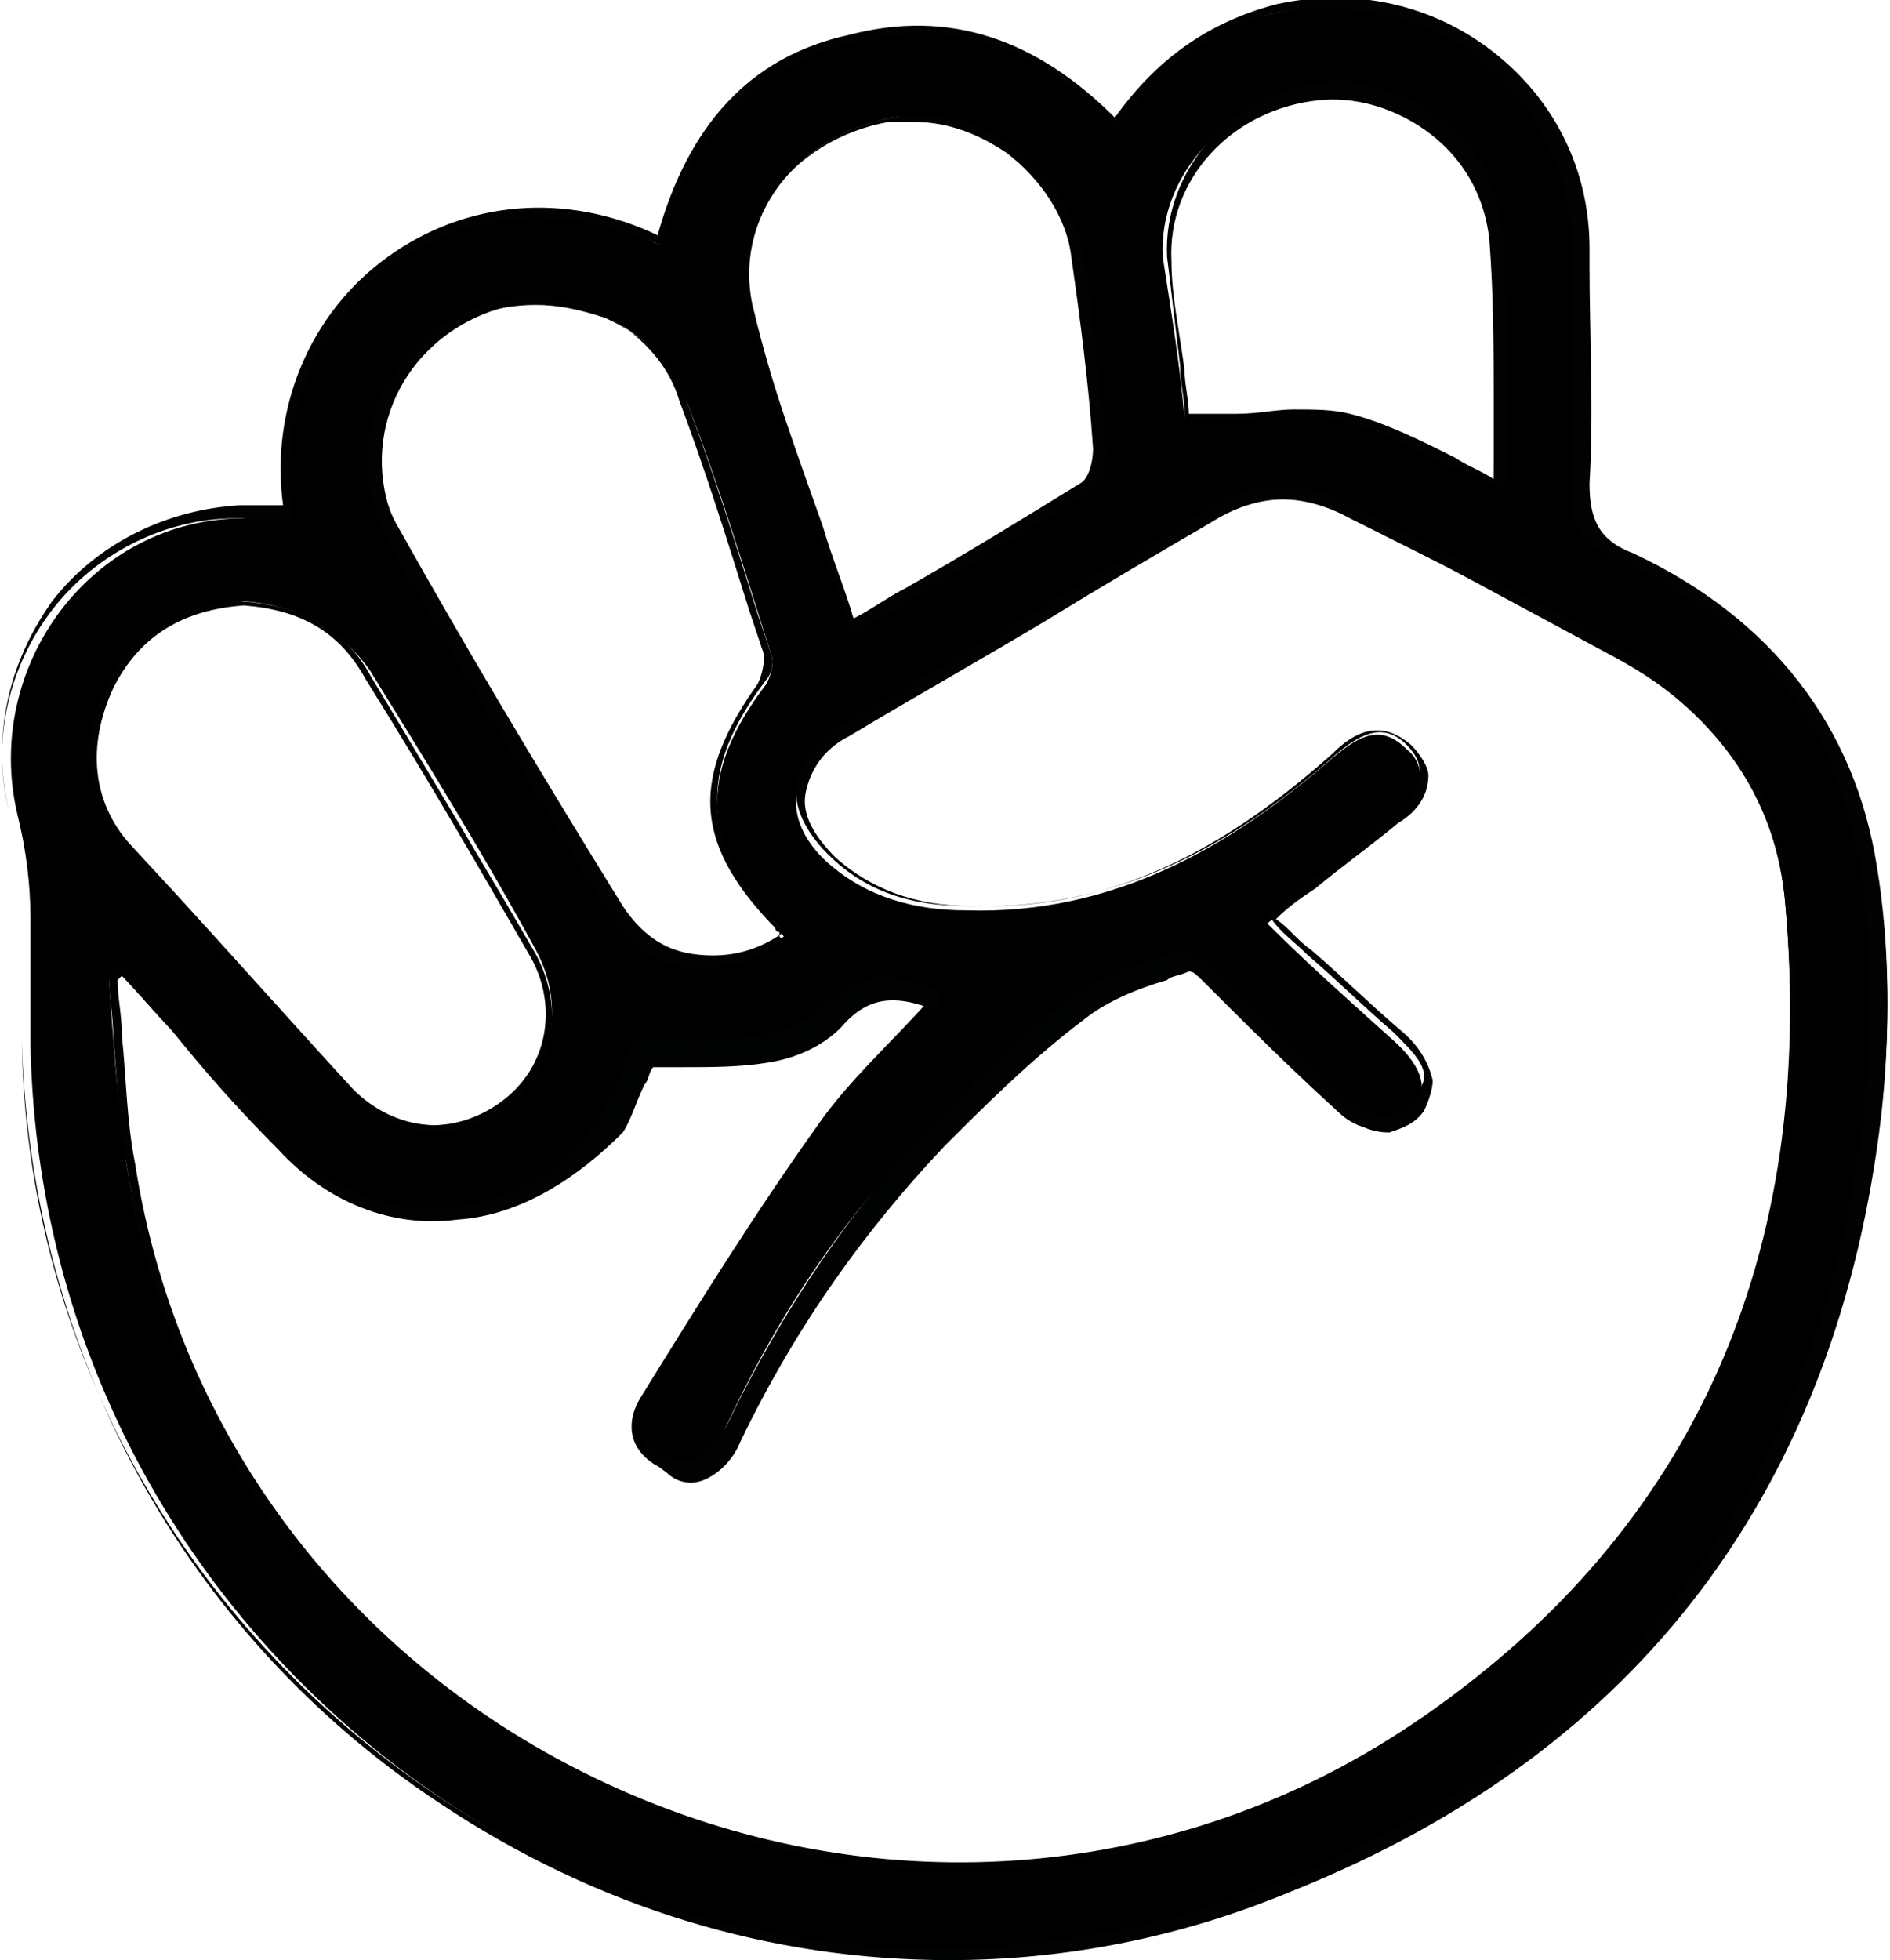
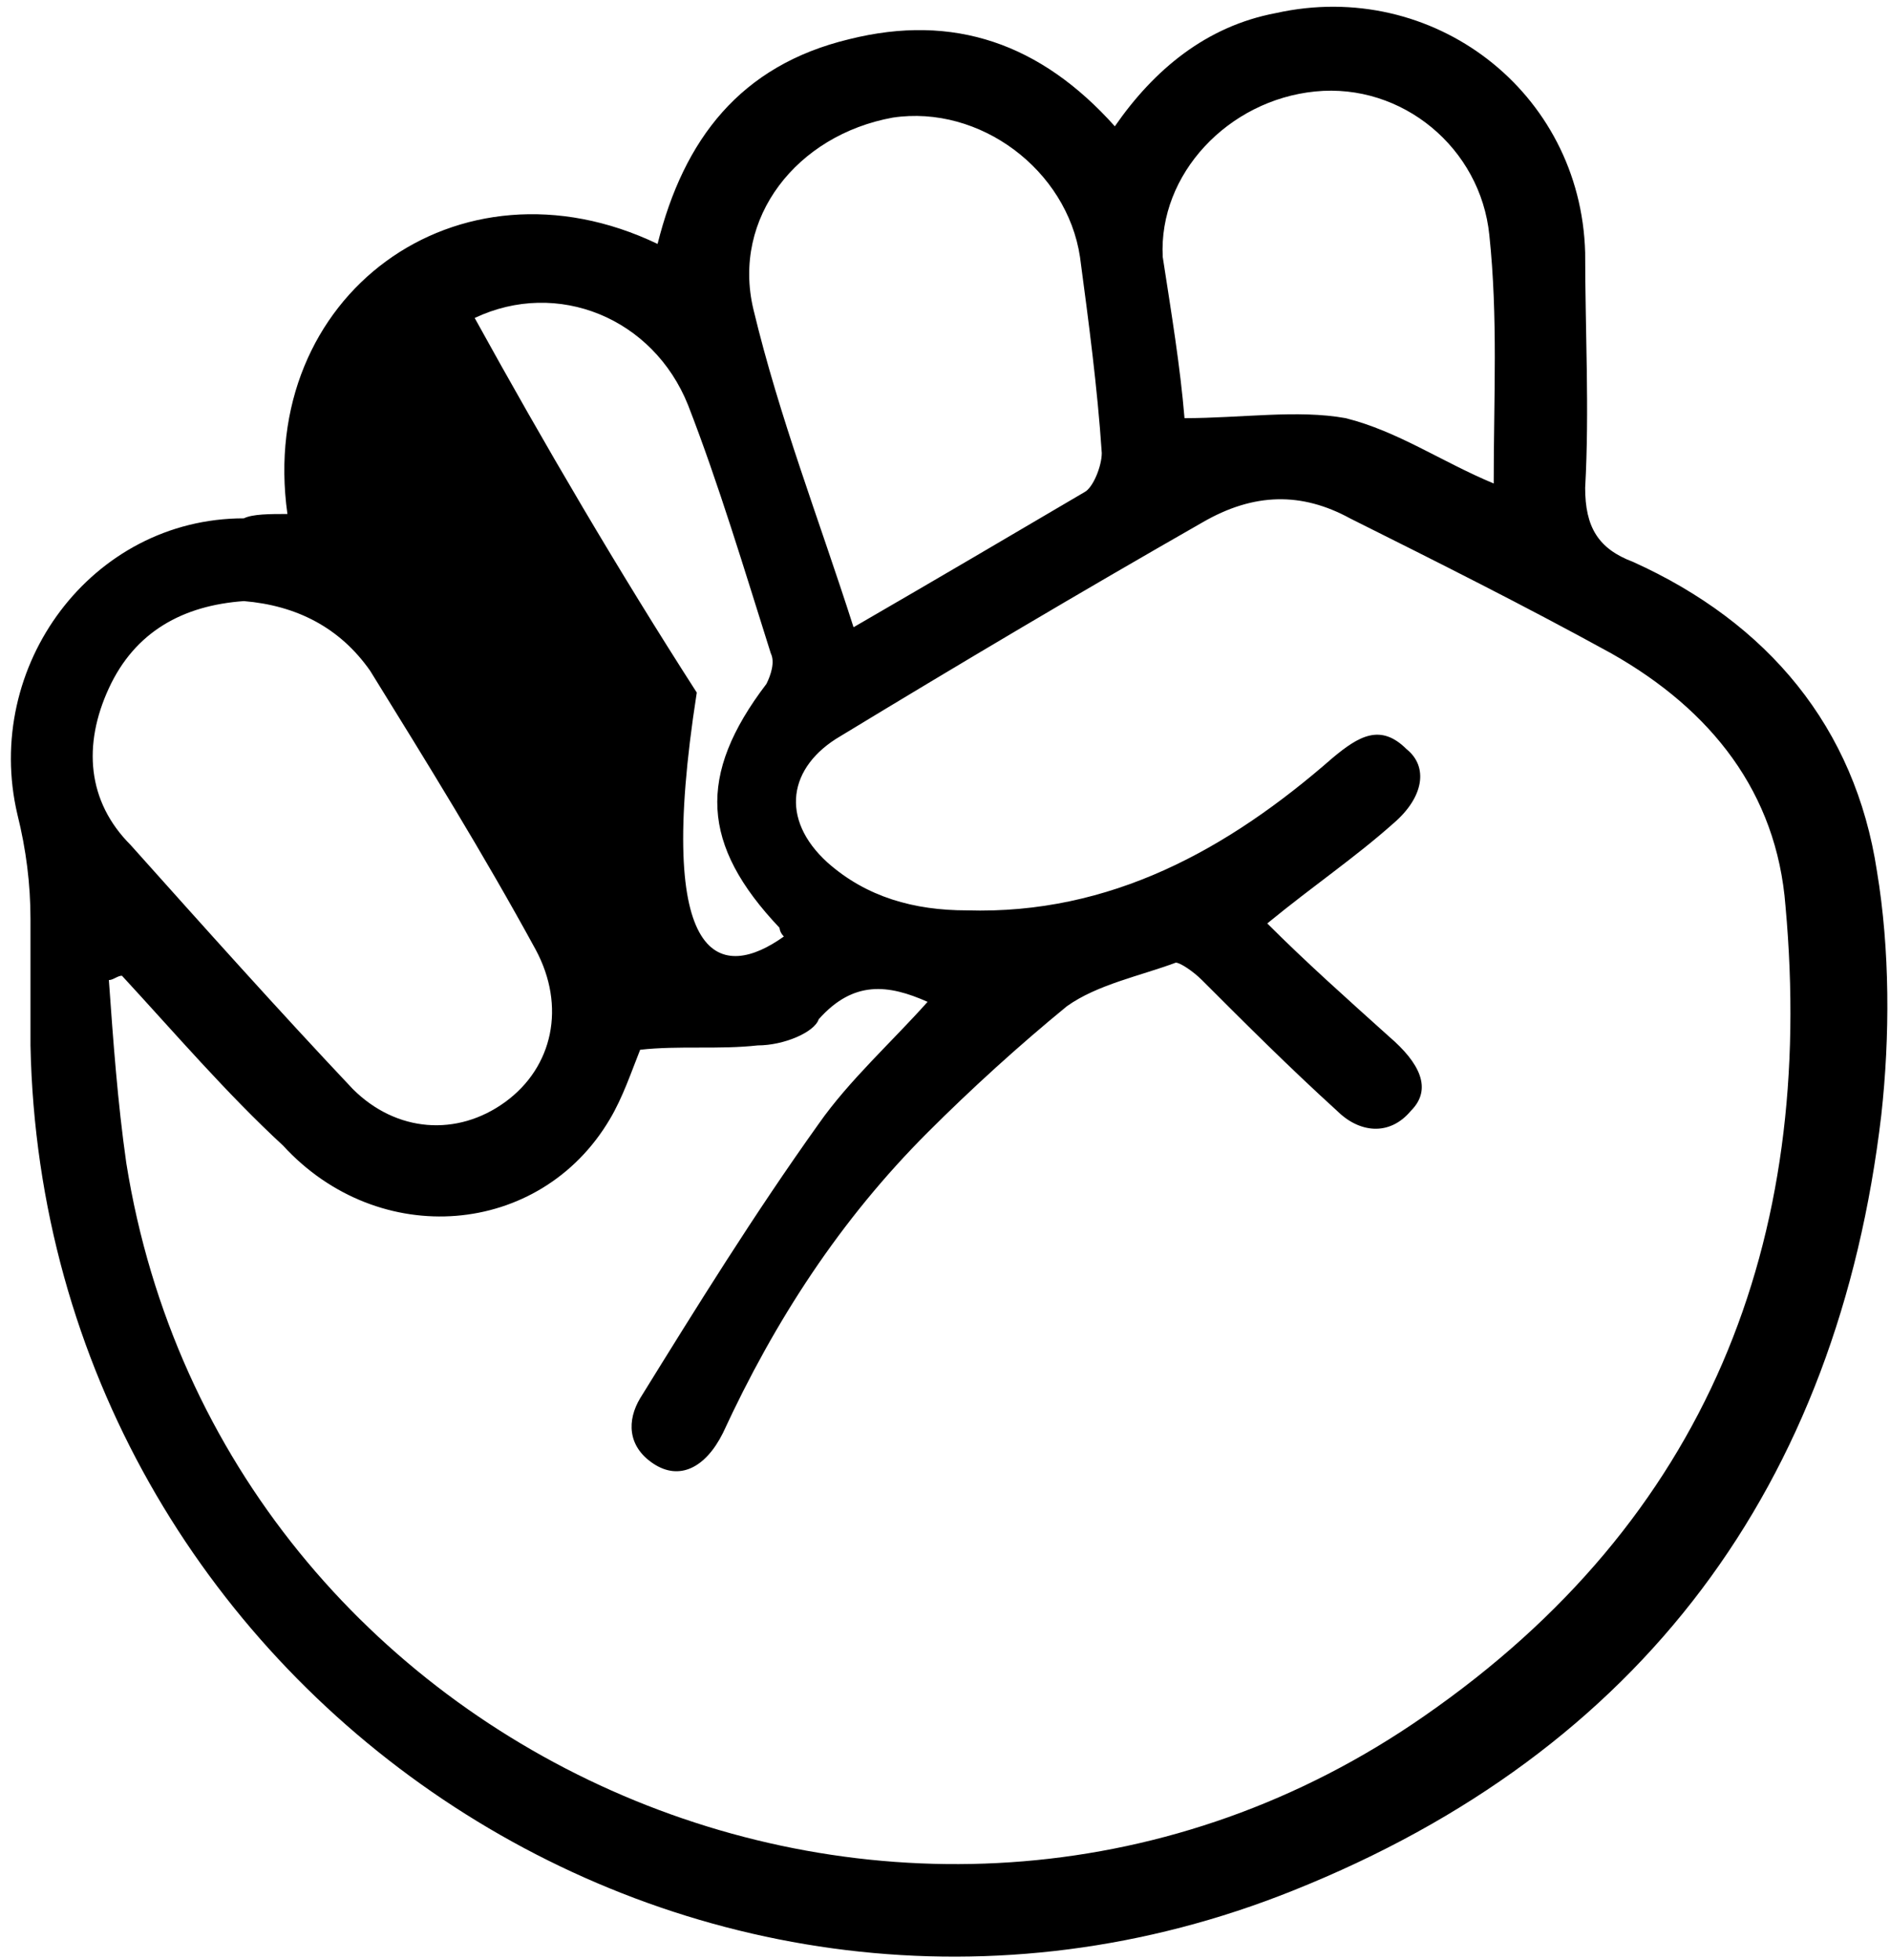
<svg xmlns="http://www.w3.org/2000/svg" version="1.1" id="Calque_1" x="0px" y="0px" viewBox="0 0 43.4 45" style="enable-background:new 0 0 43.4 45;" xml:space="preserve">
  <style type="text/css">
	.st0{fill:#010202;}
</style>
  <g>
    <g>
-       <path d="M6.6,11.8c-0.7-5,3.9-8.4,8.5-6.2c0.6-2.4,1.9-4.1,4.4-4.7c2.4-0.6,4.4,0.1,6.1,2c0.9-1.3,2.1-2.3,3.7-2.6    c3.6-0.8,7,1.8,7.1,5.5c0,1.8,0.1,3.6,0,5.4c0,0.9,0.3,1.4,1.1,1.7c3.1,1.4,5.1,3.8,5.6,7.1c0.3,1.8,0.3,3.8,0.1,5.6    c-1,8.5-5.5,14.6-13.5,17.8c-13.7,5.5-28.7-4.6-29-19.4c0-1,0-1.9,0-2.9c0-0.8-0.1-1.6-0.3-2.4c-0.8-3.4,1.7-6.8,5.2-6.8    C5.8,11.8,6.2,11.8,6.6,11.8z M2.8,22.4c-0.1,0-0.2,0.1-0.3,0.1c0.1,1.4,0.2,2.8,0.4,4.2c2.2,13.8,18.3,20.7,29.8,12.7    c6.5-4.5,9-10.9,8.3-18.6c-0.2-2.6-1.7-4.5-4-5.8c-2-1.1-4-2.1-6-3.1c-1.1-0.6-2.2-0.6-3.4,0.1c-2.8,1.6-5.5,3.2-8.3,4.9    c-1.2,0.7-1.4,1.9-0.3,2.9c0.9,0.8,2,1.1,3.2,1.1c3.3,0.1,6-1.4,8.4-3.5c0.6-0.5,1.1-0.8,1.7-0.2c0.5,0.4,0.4,1.1-0.3,1.7    c-0.9,0.8-1.8,1.4-2.9,2.3c0.9,0.9,1.8,1.7,2.8,2.6c0.7,0.6,1,1.2,0.5,1.7c-0.5,0.6-1.2,0.5-1.7,0c-1.1-1-2.1-2-3.1-3    c-0.2-0.2-0.5-0.4-0.6-0.4c-0.8,0.3-1.8,0.5-2.5,1c-1.1,0.9-2.2,1.9-3.2,2.9c-2,2-3.5,4.3-4.7,6.9c-0.4,0.8-1,1.1-1.6,0.7    c-0.6-0.4-0.6-1-0.3-1.5c1.3-2.1,2.6-4.2,4.1-6.3c0.7-1,1.7-1.9,2.5-2.8c-0.9-0.4-1.7-0.5-2.5,0.4C18.7,23.7,18,24,17.4,24    c-0.9,0.1-1.8,0-2.7,0.1c-0.2,0.5-0.4,1.1-0.7,1.6c-1.6,2.7-5.3,3-7.5,0.6C5.2,25.1,4,23.7,2.8,22.4z M18,21.5    c-0.1-0.1-0.1-0.2-0.1-0.2c-1.8-1.9-1.9-3.5-0.3-5.6c0.1-0.2,0.2-0.5,0.1-0.7c-0.6-1.9-1.2-3.9-1.9-5.7c-0.8-2-3-2.9-4.9-2    c-1.9,0.9-2.7,3.1-1.7,5c1.6,2.9,3.3,5.8,5.1,8.6C15,22.3,16.6,22.5,18,21.5z M5.6,13.8c-1.4,0.1-2.5,0.7-3.1,2    C1.9,17.1,2,18.4,3,19.4c1.7,1.9,3.4,3.8,5.1,5.6c1,1,2.4,1.1,3.5,0.3c1.1-0.8,1.4-2.2,0.7-3.5c-1.2-2.2-2.5-4.3-3.8-6.4    C7.8,14.4,6.8,13.9,5.6,13.8z M19.6,14.4c1.9-1.1,3.6-2.1,5.3-3.1c0.2-0.1,0.4-0.6,0.4-0.9c-0.1-1.5-0.3-3-0.5-4.5    c-0.3-2-2.3-3.5-4.3-3.2c-2.2,0.4-3.7,2.3-3.2,4.4C17.9,9.6,18.8,11.9,19.6,14.4z M27.2,9.6c1.3,0,2.6-0.2,3.7,0    c1.2,0.3,2.2,1,3.4,1.5c0-2,0.1-3.8-0.1-5.7c-0.2-2-2-3.5-4-3.3c-2,0.2-3.6,1.9-3.5,3.8C26.9,7.2,27.1,8.4,27.2,9.6z" />
-       <path class="st0" d="M21.8,45c-4.1,0-8.1-1.2-11.7-3.6C4.2,37.5,0.7,31,0.5,23.9c0-0.4,0-0.7,0-1.1c0-0.6,0-1.2,0-1.8    c0-0.7-0.1-1.6-0.3-2.4c-0.4-1.7,0-3.4,1-4.8c1-1.3,2.6-2.1,4.3-2.2c0.2,0,0.4,0,0.7,0l0.3,0C6.2,9.4,7.1,7.2,8.9,5.9    c1.8-1.3,4.1-1.5,6.2-0.5c0.7-2.5,2.1-4.1,4.4-4.6c2.3-0.6,4.3,0.1,6.1,1.9c1-1.4,2.2-2.2,3.7-2.6c1.8-0.4,3.6,0,5,1.1    c1.4,1.1,2.2,2.7,2.2,4.5l0,0.4c0,1.6,0.1,3.3,0,5c0,0.8,0.2,1.3,1,1.6c3.2,1.5,5.1,4,5.6,7.2c0.3,1.8,0.3,3.8,0.1,5.6    c-1.1,8.7-5.6,14.7-13.5,17.9C27.1,44.5,24.4,45,21.8,45z M12.3,5C11.1,5,9.9,5.4,9,6.1c-1.7,1.3-2.6,3.4-2.3,5.7l0,0.1l-0.6,0    c-0.2,0-0.5,0-0.7,0c-1.6,0-3.2,0.8-4.2,2.1c-1,1.3-1.4,3-1,4.6c0.2,0.8,0.3,1.7,0.3,2.4c0,0.6,0,1.2,0,1.8c0,0.4,0,0.7,0,1.1    c0.1,7,3.7,13.4,9.5,17.3c5.8,3.9,12.9,4.6,19.4,2c7.9-3.1,12.4-9.1,13.4-17.7c0.2-1.9,0.2-3.8-0.1-5.6c-0.5-3.2-2.3-5.6-5.5-7    c-0.9-0.4-1.2-0.9-1.1-1.8c0.1-1.7,0-3.4,0-5l0-0.4c0-1.7-0.8-3.3-2.2-4.4C32.8,0.4,31,0,29.3,0.3c-1.4,0.3-2.6,1.2-3.6,2.6    L25.6,3l-0.1-0.1c-1.7-1.9-3.7-2.5-6-1.9c-2.2,0.6-3.7,2.1-4.3,4.6l0,0.1l-0.1-0.1C14.2,5.2,13.2,5,12.3,5z M22,42.9    c-2.6,0-5.1-0.5-7.6-1.6C8.2,38.7,3.9,33.3,2.9,26.7c-0.2-1-0.2-1.9-0.3-2.9c0-0.5-0.1-0.9-0.1-1.4l0-0.1l0.4-0.1l0,0    c0.4,0.4,0.7,0.8,1.1,1.2c0.8,0.9,1.7,1.9,2.5,2.8c1.1,1.1,2.5,1.7,3.9,1.5c1.4-0.1,2.6-0.9,3.4-2.1c0.2-0.3,0.4-0.7,0.5-1.1    c0.1-0.2,0.1-0.3,0.2-0.5l0-0.1h0.1c0.3,0,0.5,0,0.8,0c0.6,0,1.3,0,1.9-0.1c0.5-0.1,1.2-0.3,1.6-0.7c0.9-0.9,1.8-0.7,2.6-0.4    l0.1,0.1L21.6,23c-0.3,0.3-0.5,0.6-0.8,0.8c-0.6,0.6-1.2,1.2-1.7,1.9c-1.2,1.7-2.4,3.6-3.5,5.4L15,32c-0.2,0.3-0.5,1,0.2,1.4    c0.2,0.1,0.4,0.2,0.7,0.1c0.3-0.1,0.6-0.4,0.8-0.8c1.3-2.7,2.9-5,4.7-6.9c0.9-0.9,2-2,3.2-2.9c0.6-0.4,1.3-0.7,2-0.9    c0.2-0.1,0.4-0.1,0.5-0.2c0.1,0,0.3,0,0.7,0.4c0.4,0.4,0.8,0.8,1.2,1.2c0.6,0.6,1.2,1.2,1.9,1.8c0.3,0.3,0.6,0.4,0.9,0.4    c0.2,0,0.5-0.1,0.7-0.4c0.1-0.2,0.2-0.3,0.2-0.5c0-0.3-0.3-0.6-0.7-1c-0.7-0.6-1.3-1.2-2-1.8c-0.3-0.3-0.6-0.5-0.8-0.8l-0.1-0.1    l0.1-0.1c0.3-0.3,0.6-0.5,0.9-0.7c0.7-0.5,1.3-1,1.9-1.5c0.4-0.3,0.6-0.7,0.6-1c0-0.2-0.1-0.4-0.3-0.6c-0.5-0.5-1-0.3-1.6,0.2    c-2.8,2.5-5.5,3.6-8.5,3.5c-1.4,0-2.4-0.4-3.2-1.2c-0.5-0.5-0.8-1.1-0.7-1.6c0.1-0.5,0.4-1,1.1-1.4c1.5-0.9,3.1-1.8,4.6-2.7    c1.2-0.7,2.4-1.4,3.7-2.2c1.1-0.7,2.3-0.7,3.4-0.1c0.7,0.4,1.4,0.7,2.1,1.1c1.3,0.7,2.6,1.4,3.9,2.1c2.4,1.3,3.8,3.3,4,5.9    c0.7,8.1-2.1,14.4-8.4,18.7C29.6,41.8,25.8,42.9,22,42.9z M2.7,22.5c0,0.4,0.1,0.8,0.1,1.3c0.1,0.9,0.1,1.9,0.3,2.9    c1,6.5,5.3,11.9,11.4,14.5c6.1,2.6,12.9,1.9,18.2-1.8c6.2-4.3,9-10.6,8.3-18.6c-0.2-2.5-1.5-4.4-3.9-5.7c-1.3-0.7-2.6-1.4-3.9-2.1    c-0.7-0.4-1.4-0.7-2.1-1.1c-1.1-0.6-2.2-0.6-3.3,0.1c-1.2,0.7-2.4,1.4-3.7,2.2c-1.5,0.9-3.1,1.8-4.6,2.7c-0.6,0.3-0.9,0.8-1,1.3    c-0.1,0.5,0.2,1,0.7,1.5c0.8,0.7,1.8,1.1,3.1,1.1c2.9,0.1,5.5-1,8.3-3.5c0.5-0.5,1.1-0.8,1.8-0.2c0.2,0.2,0.4,0.5,0.4,0.7    c0,0.4-0.2,0.8-0.7,1.1c-0.6,0.5-1.3,1-1.9,1.5c-0.3,0.2-0.6,0.4-0.9,0.7c0.3,0.2,0.5,0.5,0.8,0.7c0.7,0.6,1.3,1.2,2,1.8    c0.5,0.4,0.7,0.8,0.8,1.2c0,0.2-0.1,0.5-0.2,0.7c-0.2,0.3-0.5,0.4-0.8,0.5c-0.3,0-0.7-0.1-1-0.4c-0.6-0.6-1.3-1.2-1.9-1.8    c-0.4-0.4-0.8-0.8-1.2-1.2c-0.3-0.3-0.5-0.3-0.5-0.3c-0.2,0.1-0.4,0.1-0.5,0.2c-0.7,0.2-1.4,0.5-1.9,0.9c-1.2,0.9-2.3,2-3.2,2.9    c-1.8,1.9-3.4,4.1-4.7,6.8c-0.2,0.5-0.6,0.8-0.9,0.9c-0.3,0.1-0.6,0-0.8-0.2c-0.6-0.4-0.7-1-0.3-1.7l0.6-0.9    c1.1-1.8,2.3-3.6,3.5-5.4c0.5-0.7,1.1-1.3,1.7-1.9c0.2-0.2,0.5-0.5,0.7-0.7c-1-0.4-1.6-0.3-2.2,0.4c-0.4,0.4-1,0.7-1.7,0.8    c-0.6,0.1-1.3,0.1-1.9,0.1c-0.2,0-0.5,0-0.7,0c-0.1,0.1-0.1,0.3-0.2,0.4c-0.2,0.4-0.3,0.8-0.5,1.1C13.3,27,12,27.9,10.5,28    c-1.5,0.2-3-0.4-4.1-1.6c-0.9-0.9-1.7-1.8-2.5-2.8c-0.4-0.4-0.7-0.8-1.1-1.2L2.7,22.5z M10,26c-0.7,0-1.4-0.3-2-0.9    c-2.1-2.2-3.7-3.9-5.1-5.6c-0.9-1.1-1.1-2.4-0.5-3.7c0.6-1.2,1.6-1.9,3.1-2l0,0l0,0c1.4,0.1,2.4,0.6,3,1.7    c1.5,2.5,2.7,4.5,3.8,6.4c0.7,1.3,0.4,2.7-0.7,3.6C11.1,25.8,10.5,26,10,26z M5.6,13.9c-1.4,0.1-2.4,0.7-3,1.9    C2,17.1,2.1,18.4,3,19.4C4.5,21,6,22.7,8.1,25c0.9,1,2.3,1.1,3.4,0.3c1.1-0.8,1.3-2.2,0.7-3.3c-1.1-1.9-2.3-4-3.8-6.4    C7.8,14.5,6.9,14,5.6,13.9z M16.2,22.2c-0.2,0-0.3,0-0.5,0C15,22.1,14.4,21.6,14,21c-2.1-3.4-3.7-6.1-5.1-8.6    c-0.5-0.9-0.6-1.9-0.3-2.9c0.3-1,1.1-1.8,2-2.3c1-0.5,2.1-0.5,3-0.1c0.9,0.4,1.7,1.1,2,2.1c0.6,1.6,1.1,3.2,1.6,4.8l0.3,0.9    c0.1,0.2,0,0.6-0.1,0.8c-1.5,2.1-1.5,3.6,0.3,5.5c0,0,0.1,0.1,0.1,0.1c0,0,0,0.1,0.1,0.1l0,0.1L18,21.6    C17.5,22,16.8,22.2,16.2,22.2z M12.3,7c-0.5,0-1.1,0.1-1.5,0.3C9.9,7.8,9.2,8.6,8.9,9.5c-0.3,0.9-0.2,1.9,0.3,2.7    c1.4,2.5,3,5.2,5.1,8.6c0.4,0.6,0.9,1,1.6,1.1c0.7,0.1,1.4,0,2.1-0.5c0,0,0,0,0,0c0,0,0-0.1-0.1-0.1c-1.8-2-1.9-3.6-0.3-5.7    c0.1-0.1,0.2-0.4,0.1-0.6l-0.3-0.9c-0.5-1.6-1-3.2-1.6-4.8c-0.3-0.9-1-1.6-1.9-2C13.3,7.1,12.8,7,12.3,7z M19.5,14.5l0-0.1    c-0.2-0.8-0.5-1.5-0.7-2.2c-0.6-1.7-1.1-3.3-1.6-5c-0.2-0.9-0.1-1.9,0.5-2.7c0.6-0.9,1.6-1.6,2.8-1.8c1-0.2,2,0.1,2.8,0.7    c0.8,0.6,1.4,1.5,1.6,2.5c0.2,1.5,0.4,3,0.5,4.5c0,0.3-0.1,0.8-0.4,0.9c-1.3,0.8-2.6,1.6-4,2.4c-0.4,0.3-0.9,0.5-1.3,0.8    L19.5,14.5z M21,2.8c-0.2,0-0.4,0-0.6,0c-1.1,0.2-2.1,0.8-2.7,1.7c-0.5,0.8-0.7,1.7-0.4,2.6c0.4,1.7,1,3.3,1.6,5    c0.2,0.7,0.5,1.4,0.7,2.1c0.4-0.2,0.8-0.5,1.2-0.7c1.4-0.8,2.7-1.6,4-2.4c0.2-0.1,0.3-0.5,0.3-0.8c-0.1-1.5-0.3-3-0.5-4.4    c-0.1-0.9-0.7-1.8-1.5-2.4C22.5,3.1,21.8,2.8,21,2.8z M34.5,11.3l-0.1-0.1c-0.4-0.2-0.7-0.4-1.1-0.5c-0.8-0.4-1.5-0.8-2.3-1    c-0.8-0.2-1.6-0.1-2.5-0.1c-0.4,0-0.8,0-1.2,0l-0.1,0l0-0.1c0-0.4-0.1-0.7-0.1-1.1c-0.1-0.8-0.2-1.7-0.3-2.5c-0.1-2,1.5-3.8,3.6-4    c1-0.1,2,0.3,2.8,0.9c0.8,0.6,1.2,1.5,1.3,2.5c0.1,1.3,0.1,2.6,0.1,3.9c0,0.6,0,1.2,0,1.8L34.5,11.3z M29.7,9.4    c0.5,0,0.9,0,1.3,0.1c0.8,0.2,1.6,0.6,2.4,1c0.3,0.2,0.6,0.3,0.9,0.5c0-0.6,0-1.1,0-1.6c0-1.3,0-2.6-0.1-3.9    c-0.1-0.9-0.5-1.7-1.2-2.3c-0.7-0.6-1.7-1-2.7-0.9c-2,0.2-3.5,1.8-3.4,3.7c0,0.8,0.2,1.7,0.3,2.5c0,0.3,0.1,0.7,0.1,1    c0.4,0,0.8,0,1.1,0C28.9,9.5,29.3,9.4,29.7,9.4z" />
+       <path d="M6.6,11.8c-0.7-5,3.9-8.4,8.5-6.2c0.6-2.4,1.9-4.1,4.4-4.7c2.4-0.6,4.4,0.1,6.1,2c0.9-1.3,2.1-2.3,3.7-2.6    c3.6-0.8,7,1.8,7.1,5.5c0,1.8,0.1,3.6,0,5.4c0,0.9,0.3,1.4,1.1,1.7c3.1,1.4,5.1,3.8,5.6,7.1c0.3,1.8,0.3,3.8,0.1,5.6    c-1,8.5-5.5,14.6-13.5,17.8c-13.7,5.5-28.7-4.6-29-19.4c0-1,0-1.9,0-2.9c0-0.8-0.1-1.6-0.3-2.4c-0.8-3.4,1.7-6.8,5.2-6.8    C5.8,11.8,6.2,11.8,6.6,11.8z M2.8,22.4c-0.1,0-0.2,0.1-0.3,0.1c0.1,1.4,0.2,2.8,0.4,4.2c2.2,13.8,18.3,20.7,29.8,12.7    c6.5-4.5,9-10.9,8.3-18.6c-0.2-2.6-1.7-4.5-4-5.8c-2-1.1-4-2.1-6-3.1c-1.1-0.6-2.2-0.6-3.4,0.1c-2.8,1.6-5.5,3.2-8.3,4.9    c-1.2,0.7-1.4,1.9-0.3,2.9c0.9,0.8,2,1.1,3.2,1.1c3.3,0.1,6-1.4,8.4-3.5c0.6-0.5,1.1-0.8,1.7-0.2c0.5,0.4,0.4,1.1-0.3,1.7    c-0.9,0.8-1.8,1.4-2.9,2.3c0.9,0.9,1.8,1.7,2.8,2.6c0.7,0.6,1,1.2,0.5,1.7c-0.5,0.6-1.2,0.5-1.7,0c-1.1-1-2.1-2-3.1-3    c-0.2-0.2-0.5-0.4-0.6-0.4c-0.8,0.3-1.8,0.5-2.5,1c-1.1,0.9-2.2,1.9-3.2,2.9c-2,2-3.5,4.3-4.7,6.9c-0.4,0.8-1,1.1-1.6,0.7    c-0.6-0.4-0.6-1-0.3-1.5c1.3-2.1,2.6-4.2,4.1-6.3c0.7-1,1.7-1.9,2.5-2.8c-0.9-0.4-1.7-0.5-2.5,0.4C18.7,23.7,18,24,17.4,24    c-0.9,0.1-1.8,0-2.7,0.1c-0.2,0.5-0.4,1.1-0.7,1.6c-1.6,2.7-5.3,3-7.5,0.6C5.2,25.1,4,23.7,2.8,22.4z M18,21.5    c-0.1-0.1-0.1-0.2-0.1-0.2c-1.8-1.9-1.9-3.5-0.3-5.6c0.1-0.2,0.2-0.5,0.1-0.7c-0.6-1.9-1.2-3.9-1.9-5.7c-0.8-2-3-2.9-4.9-2    c1.6,2.9,3.3,5.8,5.1,8.6C15,22.3,16.6,22.5,18,21.5z M5.6,13.8c-1.4,0.1-2.5,0.7-3.1,2    C1.9,17.1,2,18.4,3,19.4c1.7,1.9,3.4,3.8,5.1,5.6c1,1,2.4,1.1,3.5,0.3c1.1-0.8,1.4-2.2,0.7-3.5c-1.2-2.2-2.5-4.3-3.8-6.4    C7.8,14.4,6.8,13.9,5.6,13.8z M19.6,14.4c1.9-1.1,3.6-2.1,5.3-3.1c0.2-0.1,0.4-0.6,0.4-0.9c-0.1-1.5-0.3-3-0.5-4.5    c-0.3-2-2.3-3.5-4.3-3.2c-2.2,0.4-3.7,2.3-3.2,4.4C17.9,9.6,18.8,11.9,19.6,14.4z M27.2,9.6c1.3,0,2.6-0.2,3.7,0    c1.2,0.3,2.2,1,3.4,1.5c0-2,0.1-3.8-0.1-5.7c-0.2-2-2-3.5-4-3.3c-2,0.2-3.6,1.9-3.5,3.8C26.9,7.2,27.1,8.4,27.2,9.6z" />
    </g>
  </g>
</svg>